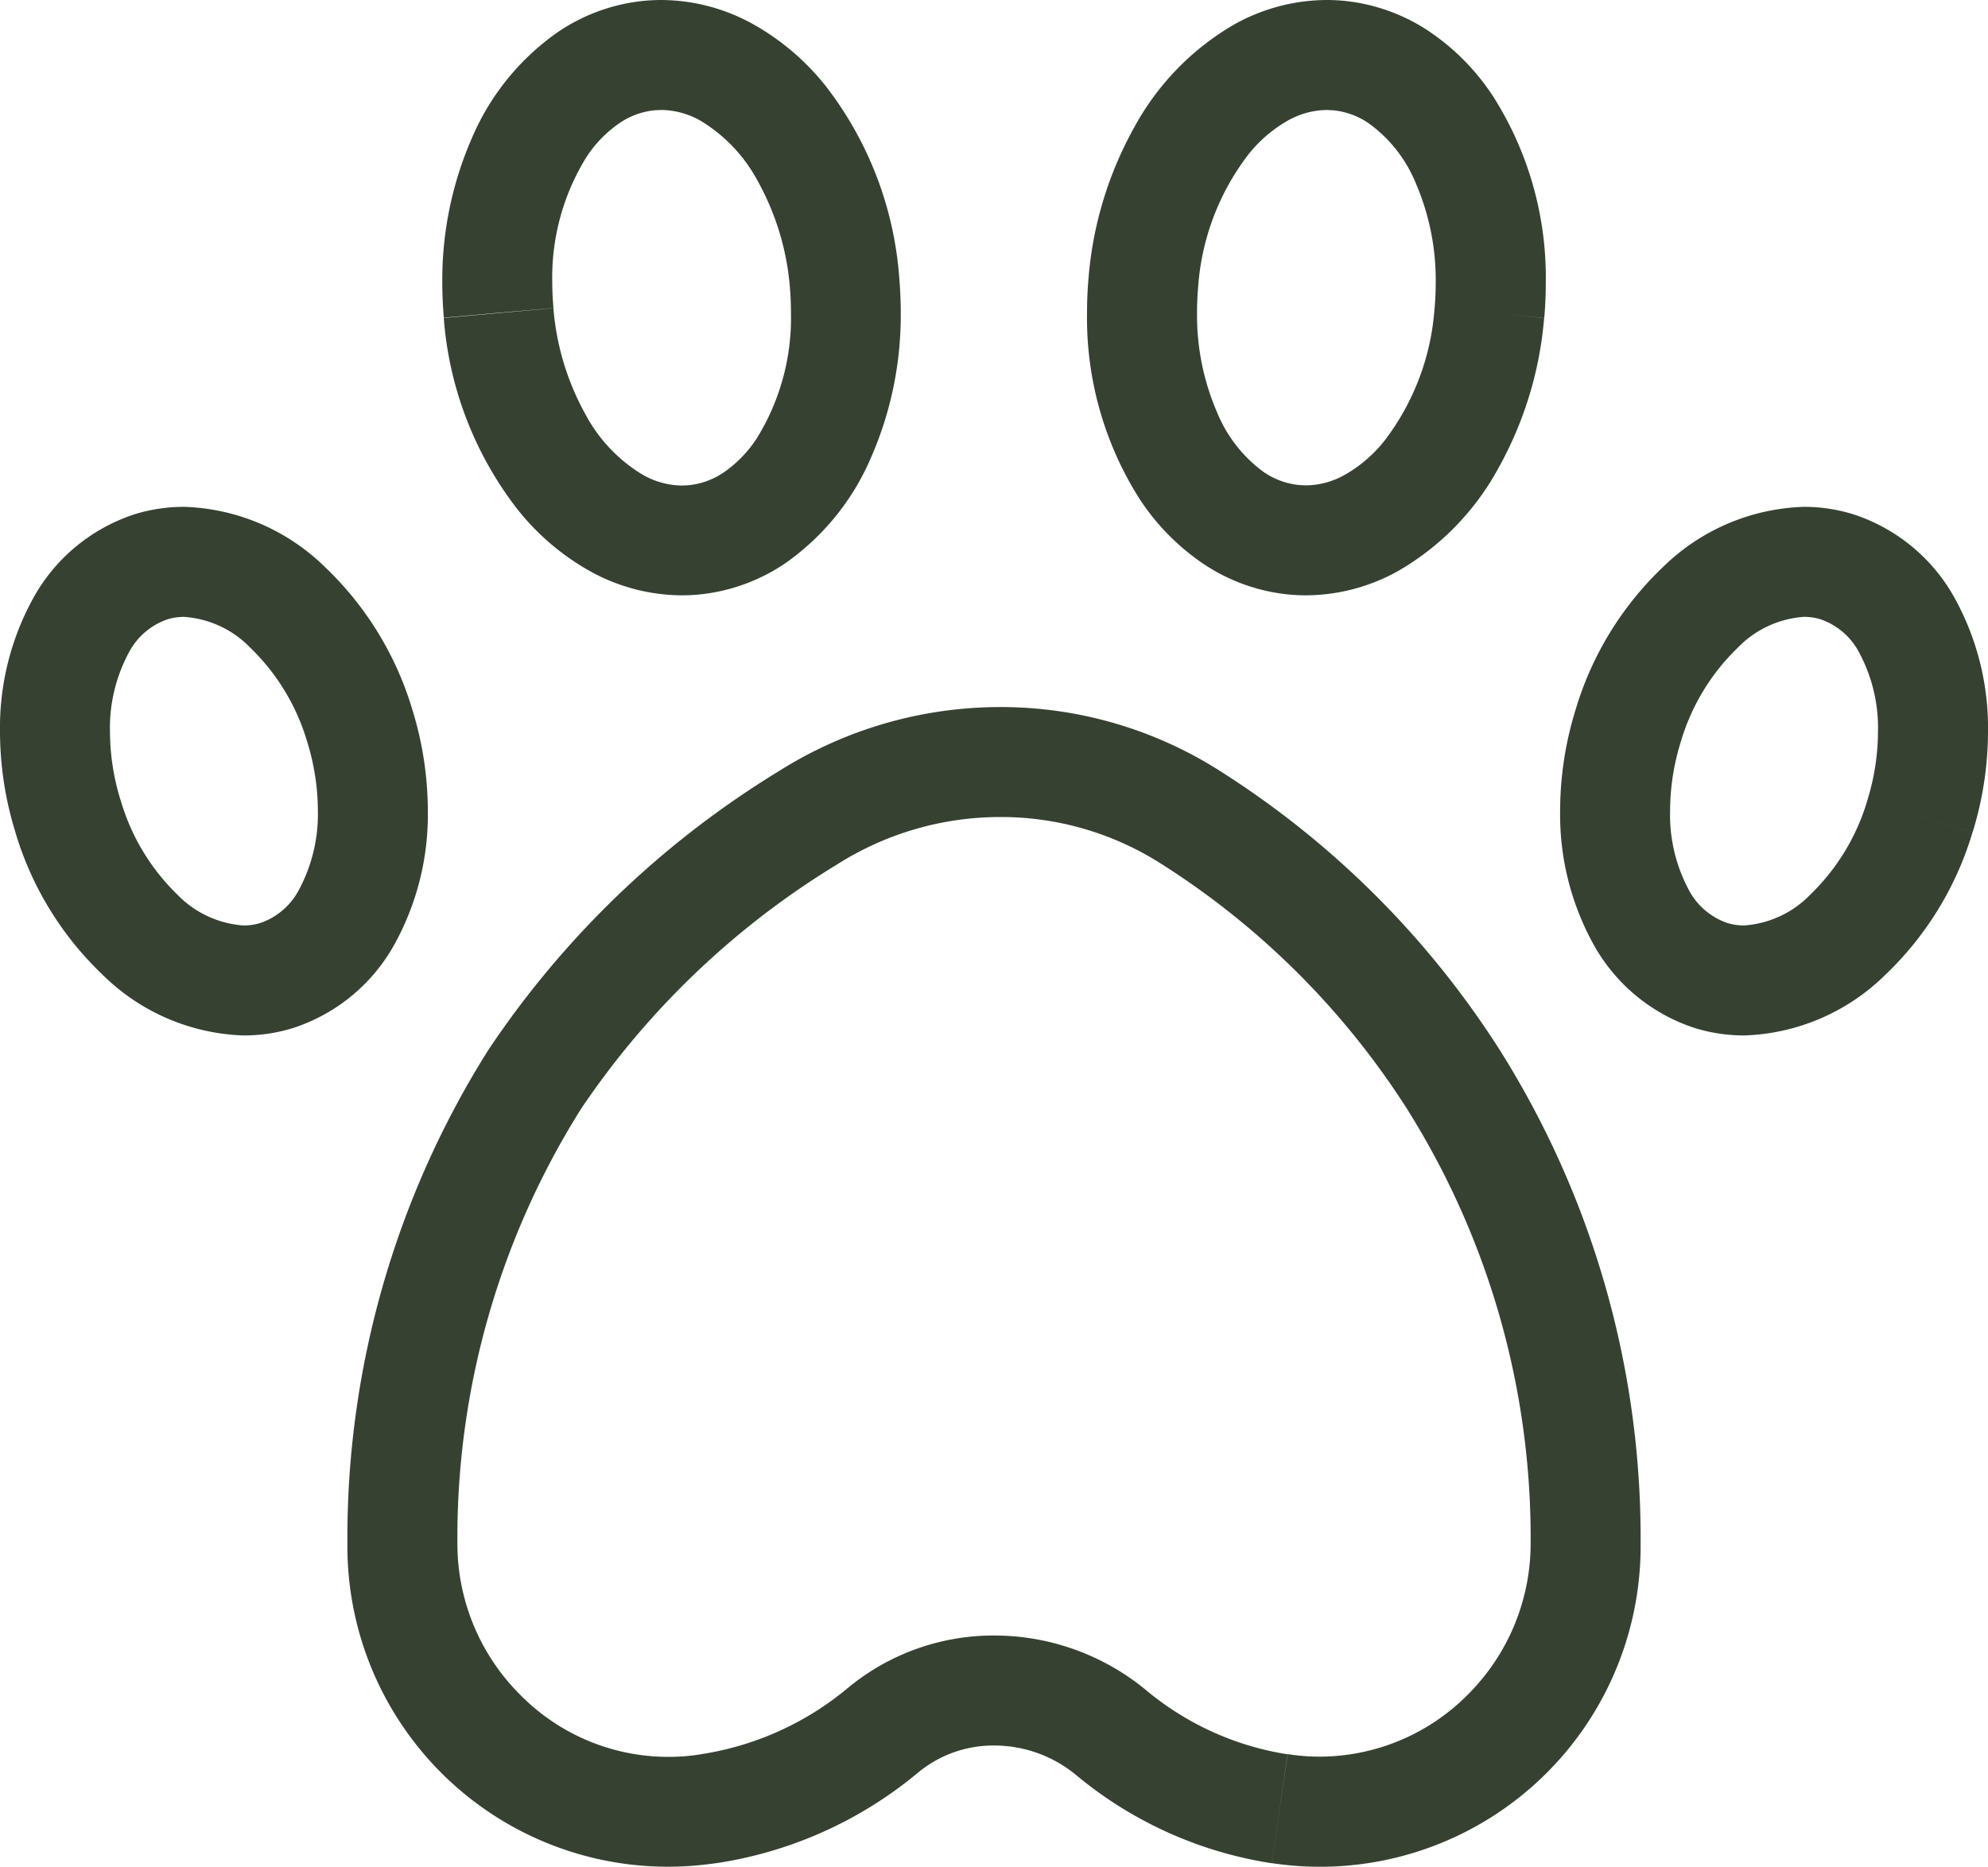
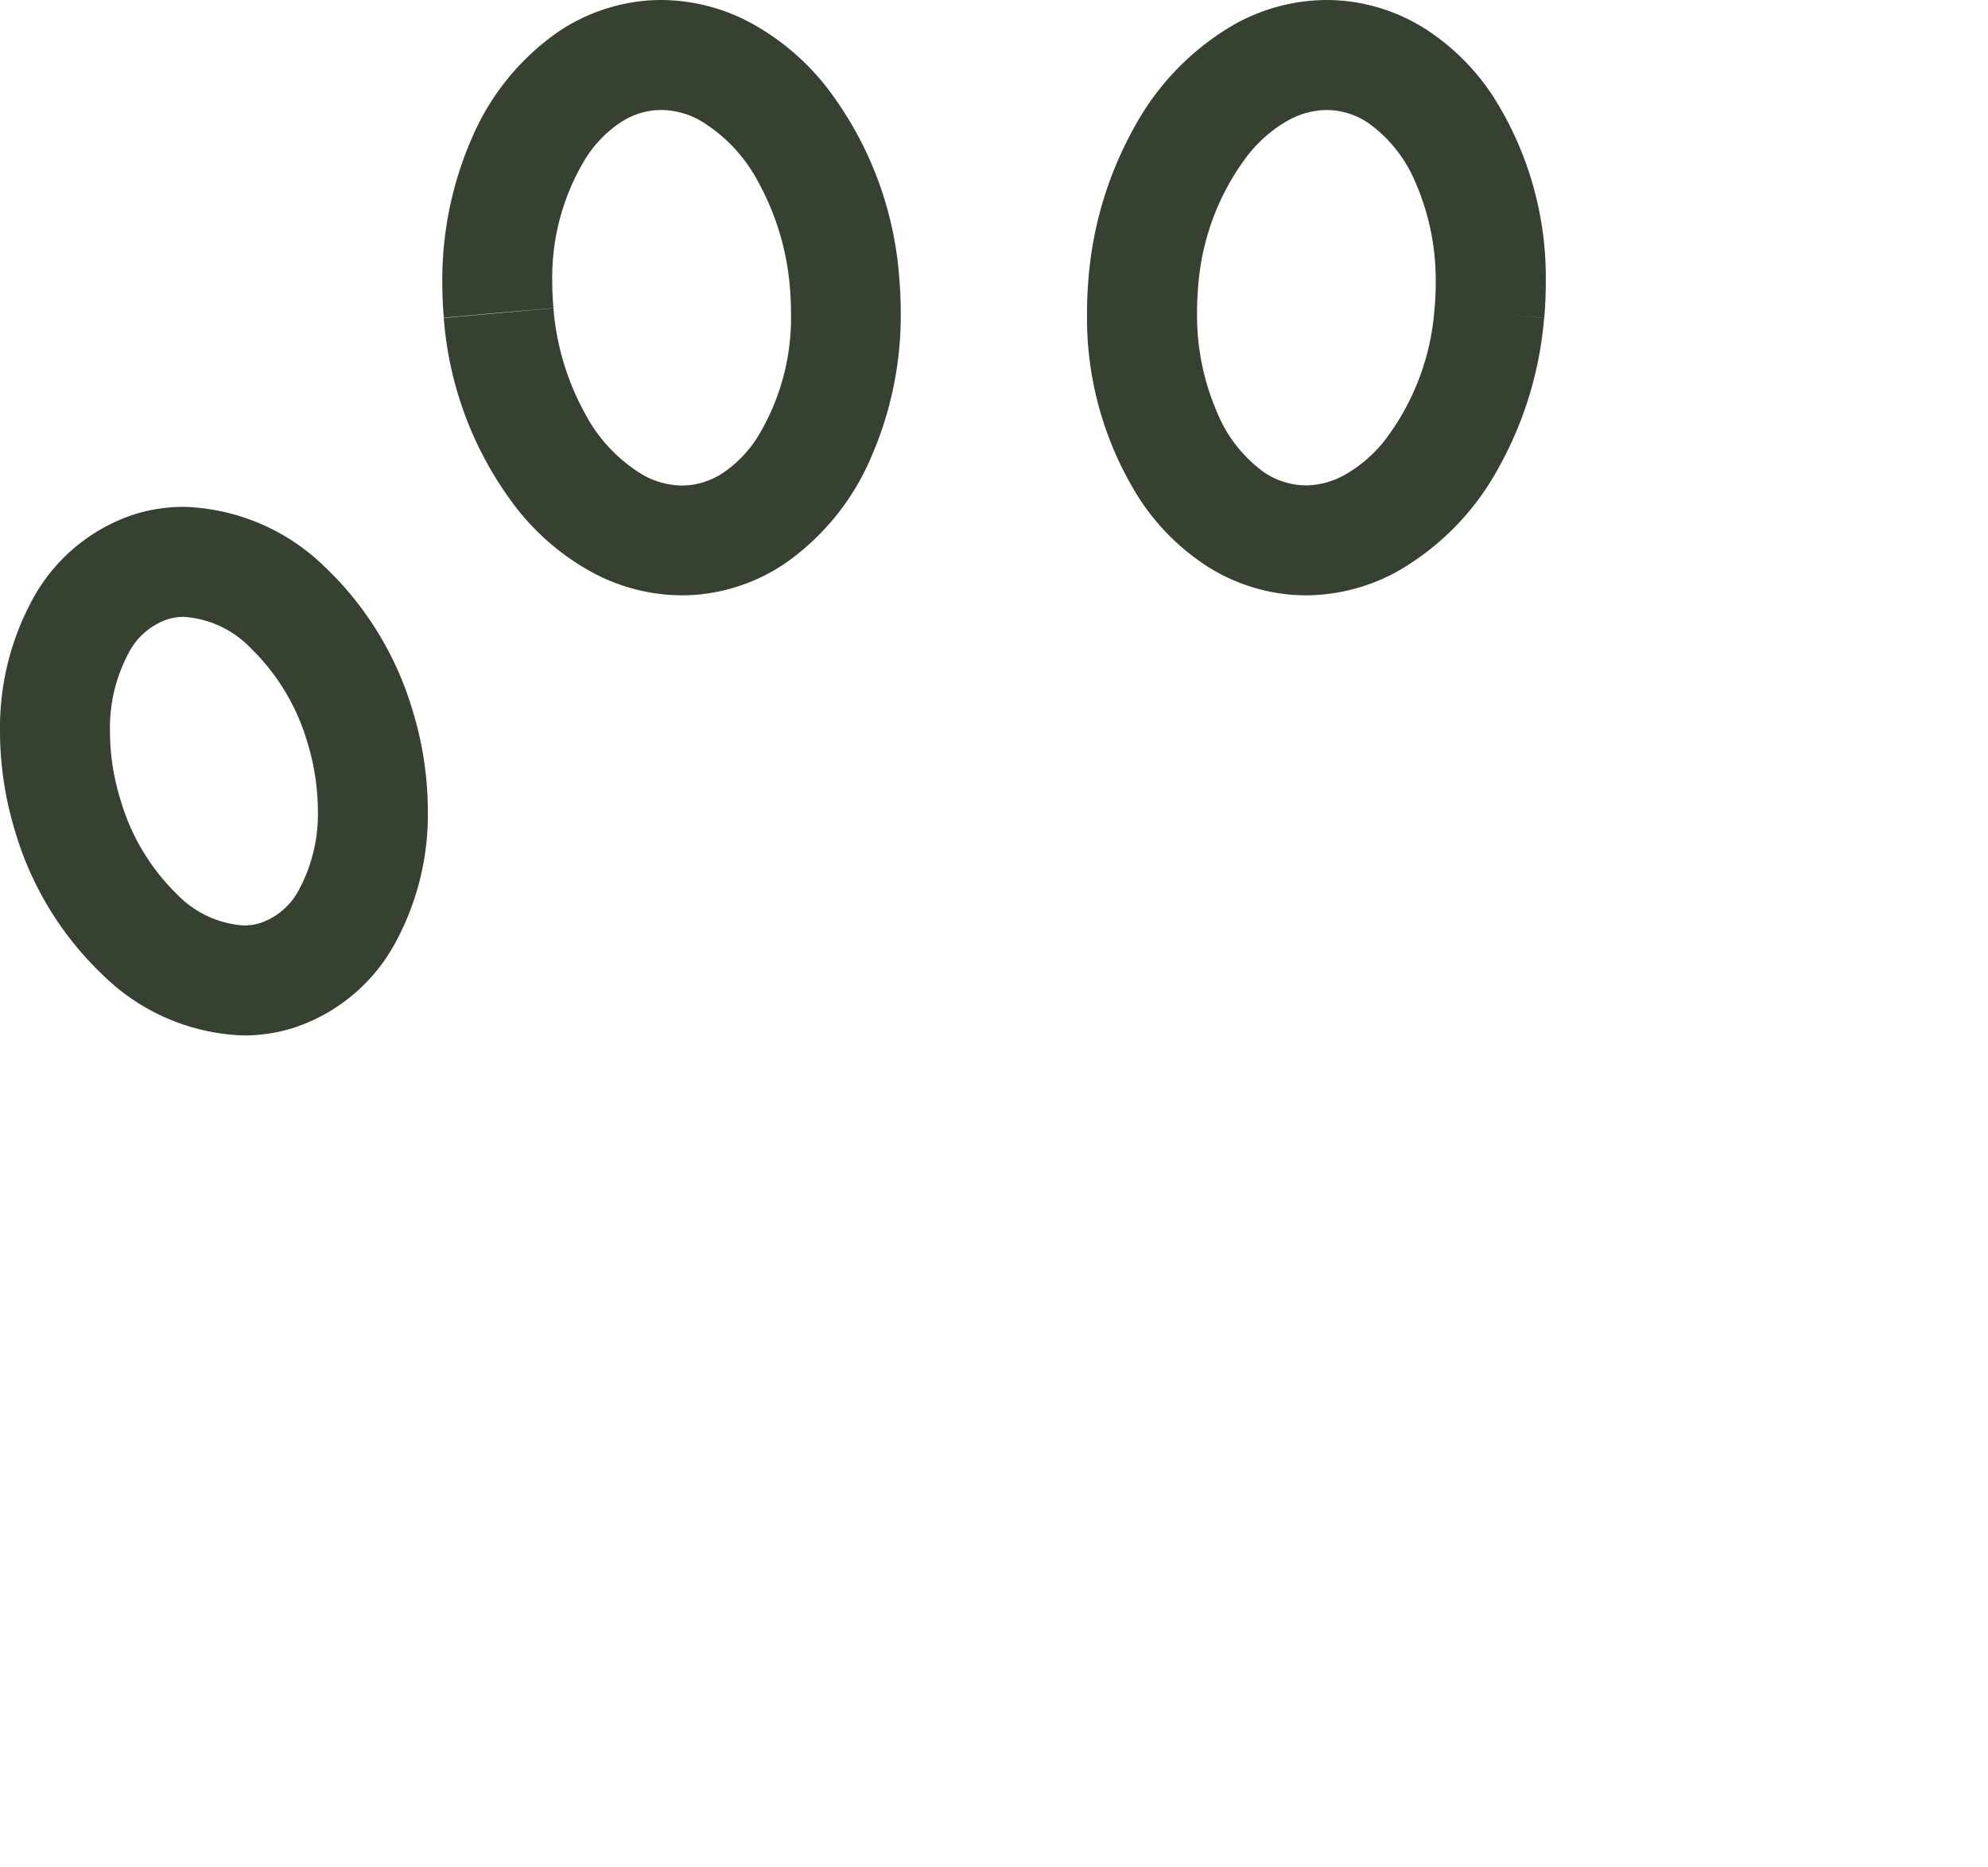
<svg xmlns="http://www.w3.org/2000/svg" id="Group_5889" data-name="Group 5889" width="47.131" height="44.259" viewBox="0 0 47.131 44.259">
  <defs>
    <clipPath id="clip-path">
      <path id="Path_1053" data-name="Path 1053" d="M0,44.259H47.131V0H0Z" fill="#364132" />
    </clipPath>
  </defs>
  <g id="Group_1750" data-name="Group 1750" transform="translate(0 0)" clip-path="url(#clip-path)">
    <g id="Group_1745" data-name="Group 1745" transform="translate(8.236 16.764)">
-       <path id="Path_1048" data-name="Path 1048" d="M22.1,26.119l-.183,1.291.114.017h.008a7.6,7.6,0,0,0,8.62-7.6v-.006A21.707,21.707,0,0,0,27.316,8.125,21.524,21.524,0,0,0,20.679,1.51,9.669,9.669,0,0,0,15.479,0a9.835,9.835,0,0,0-5.265,1.529,22.145,22.145,0,0,0-6.872,6.6A21.693,21.693,0,0,0,0,19.818v.008a7.6,7.6,0,0,0,8.621,7.6l.009,0,.113-.016.008,0a9.724,9.724,0,0,0,4.786-2.153,2.8,2.8,0,0,1,1.8-.636,3.051,3.051,0,0,1,1.927.69,9.509,9.509,0,0,0,4.643,2.1l.009,0,.183-1.291.192-1.29a6.9,6.9,0,0,1-3.377-1.539,5.657,5.657,0,0,0-3.577-1.278,5.416,5.416,0,0,0-3.458,1.232,7.11,7.11,0,0,1-3.511,1.585h.008l-.113.016h.009a4.93,4.93,0,0,1-4.179-1.431,5.057,5.057,0,0,1-1.485-3.587v-.007a19.088,19.088,0,0,1,2.935-10.3A19.587,19.587,0,0,1,11.61,3.731a7.221,7.221,0,0,1,3.869-1.124,7.059,7.059,0,0,1,3.8,1.1,18.929,18.929,0,0,1,5.839,5.815,19.1,19.1,0,0,1,2.934,10.3v0a5.063,5.063,0,0,1-1.484,3.587,4.958,4.958,0,0,1-3.512,1.476,5.025,5.025,0,0,1-.668-.045H22.4l-.114-.016h.009Z" transform="translate(0 0)" fill="#364132" />
-     </g>
+       </g>
    <g id="Group_1746" data-name="Group 1746" transform="translate(25.771 0)">
      <path id="Path_1049" data-name="Path 1049" d="M9.539,7.423l-1.3-.116a5.834,5.834,0,0,1-1.179,3.132,3.24,3.24,0,0,1-.944.816,1.912,1.912,0,0,1-.925.253l-.15-.007A1.8,1.8,0,0,1,4.2,11.2,3.287,3.287,0,0,1,3.087,9.786a5.807,5.807,0,0,1-.479-2.373q0-.3.026-.606a5.834,5.834,0,0,1,1.18-3.13,3.238,3.238,0,0,1,.943-.816,1.917,1.917,0,0,1,.926-.253l.15.007a1.783,1.783,0,0,1,.842.306A3.278,3.278,0,0,1,7.788,4.329,5.808,5.808,0,0,1,8.267,6.7q0,.3-.027.608v0l1.3.116,1.3.112q.036-.417.036-.832A8,8,0,0,0,9.628,2.286,5.45,5.45,0,0,0,8.118.749,4.405,4.405,0,0,0,6.064.017C5.937.006,5.809,0,5.683,0A4.522,4.522,0,0,0,3.5.574,6.273,6.273,0,0,0,1.13,3,8.787,8.787,0,0,0,.037,6.577C.012,6.858,0,7.136,0,7.413A8,8,0,0,0,1.246,11.83a5.462,5.462,0,0,0,1.511,1.537,4.407,4.407,0,0,0,2.054.731c.127.011.254.017.381.017a4.522,4.522,0,0,0,2.178-.574,6.268,6.268,0,0,0,2.375-2.428,8.779,8.779,0,0,0,1.092-3.575v0Z" transform="translate(0)" fill="#364132" />
    </g>
    <g id="Group_1747" data-name="Group 1747" transform="translate(36.987 12.017)">
-       <path id="Path_1050" data-name="Path 1050" d="M8.533,7.328,7.288,6.945A5.11,5.11,0,0,1,5.934,9.191a2.412,2.412,0,0,1-1.571.734,1.331,1.331,0,0,1-.4-.059,1.635,1.635,0,0,1-.927-.811A3.782,3.782,0,0,1,2.607,7.2a5.528,5.528,0,0,1,.249-1.613A5.105,5.105,0,0,1,4.209,3.342a2.414,2.414,0,0,1,1.571-.734,1.343,1.343,0,0,1,.394.058,1.636,1.636,0,0,1,.928.812,3.782,3.782,0,0,1,.434,1.854,5.529,5.529,0,0,1-.249,1.614l1.247.382,1.247.382a8.131,8.131,0,0,0,.363-2.377,6.364,6.364,0,0,0-.777-3.146A4.244,4.244,0,0,0,6.939.173,3.949,3.949,0,0,0,5.779,0,4.985,4.985,0,0,0,2.438,1.428,7.692,7.692,0,0,0,.363,4.823,8.116,8.116,0,0,0,0,7.2a6.367,6.367,0,0,0,.777,3.147A4.241,4.241,0,0,0,3.2,12.359a3.957,3.957,0,0,0,1.16.174A4.988,4.988,0,0,0,7.705,11.1,7.7,7.7,0,0,0,9.779,7.71Z" transform="translate(0 0)" fill="#364132" />
-     </g>
+       </g>
    <g id="Group_1748" data-name="Group 1748" transform="translate(10.486 0)">
      <path id="Path_1051" data-name="Path 1051" d="M1.335,7.423l-1.3.116a8.426,8.426,0,0,0,1.751,4.542A5.828,5.828,0,0,0,3.5,13.541a4.518,4.518,0,0,0,2.178.574c.127,0,.254-.006.381-.017a4.407,4.407,0,0,0,2.054-.731,5.869,5.869,0,0,0,2.046-2.508,8.408,8.408,0,0,0,.71-3.446c0-.277-.013-.554-.036-.832v0A8.426,8.426,0,0,0,9.086,2.035,5.835,5.835,0,0,0,7.37.574,4.522,4.522,0,0,0,5.192,0c-.126,0-.254.006-.382.017A4.408,4.408,0,0,0,2.756.749,5.871,5.871,0,0,0,.709,3.256,8.4,8.4,0,0,0,0,6.7q0,.415.036.832v0l1.3-.116,1.3-.112Q2.608,7,2.607,6.7a5.418,5.418,0,0,1,.808-2.972A2.872,2.872,0,0,1,4.2,2.92a1.78,1.78,0,0,1,.842-.306l.15-.007a1.917,1.917,0,0,1,.926.253A3.705,3.705,0,0,1,7.482,4.3,6.219,6.219,0,0,1,8.24,6.808v0c.018.208.026.41.026.608a5.412,5.412,0,0,1-.808,2.972,2.88,2.88,0,0,1-.784.811,1.794,1.794,0,0,1-.842.306l-.15.007a1.92,1.92,0,0,1-.926-.253A3.7,3.7,0,0,1,3.392,9.82a6.207,6.207,0,0,1-.758-2.513v0Z" transform="translate(0)" fill="#364132" />
    </g>
    <g id="Group_1749" data-name="Group 1749" transform="translate(0 12.017)">
      <path id="Path_1052" data-name="Path 1052" d="M1.61,7.328.363,7.71A7.691,7.691,0,0,0,2.439,11.1,4.982,4.982,0,0,0,5.78,12.533a3.928,3.928,0,0,0,1.16-.174,4.241,4.241,0,0,0,2.426-2.012A6.356,6.356,0,0,0,10.143,7.2,8.14,8.14,0,0,0,9.78,4.823,7.7,7.7,0,0,0,7.705,1.428,4.985,4.985,0,0,0,4.365,0,3.962,3.962,0,0,0,3.2.173,4.247,4.247,0,0,0,.777,2.185,6.365,6.365,0,0,0,0,5.332,8.092,8.092,0,0,0,.364,7.71L1.61,7.328l1.246-.382a5.528,5.528,0,0,1-.249-1.613,3.773,3.773,0,0,1,.435-1.854,1.632,1.632,0,0,1,.926-.811,1.317,1.317,0,0,1,.4-.059,2.409,2.409,0,0,1,1.569.734A5.106,5.106,0,0,1,7.288,5.587,5.544,5.544,0,0,1,7.536,7.2,3.782,3.782,0,0,1,7.1,9.055a1.634,1.634,0,0,1-.926.811,1.331,1.331,0,0,1-.4.059,2.414,2.414,0,0,1-1.572-.734A5.1,5.1,0,0,1,2.857,6.945Z" transform="translate(0)" fill="#364132" />
    </g>
  </g>
</svg>